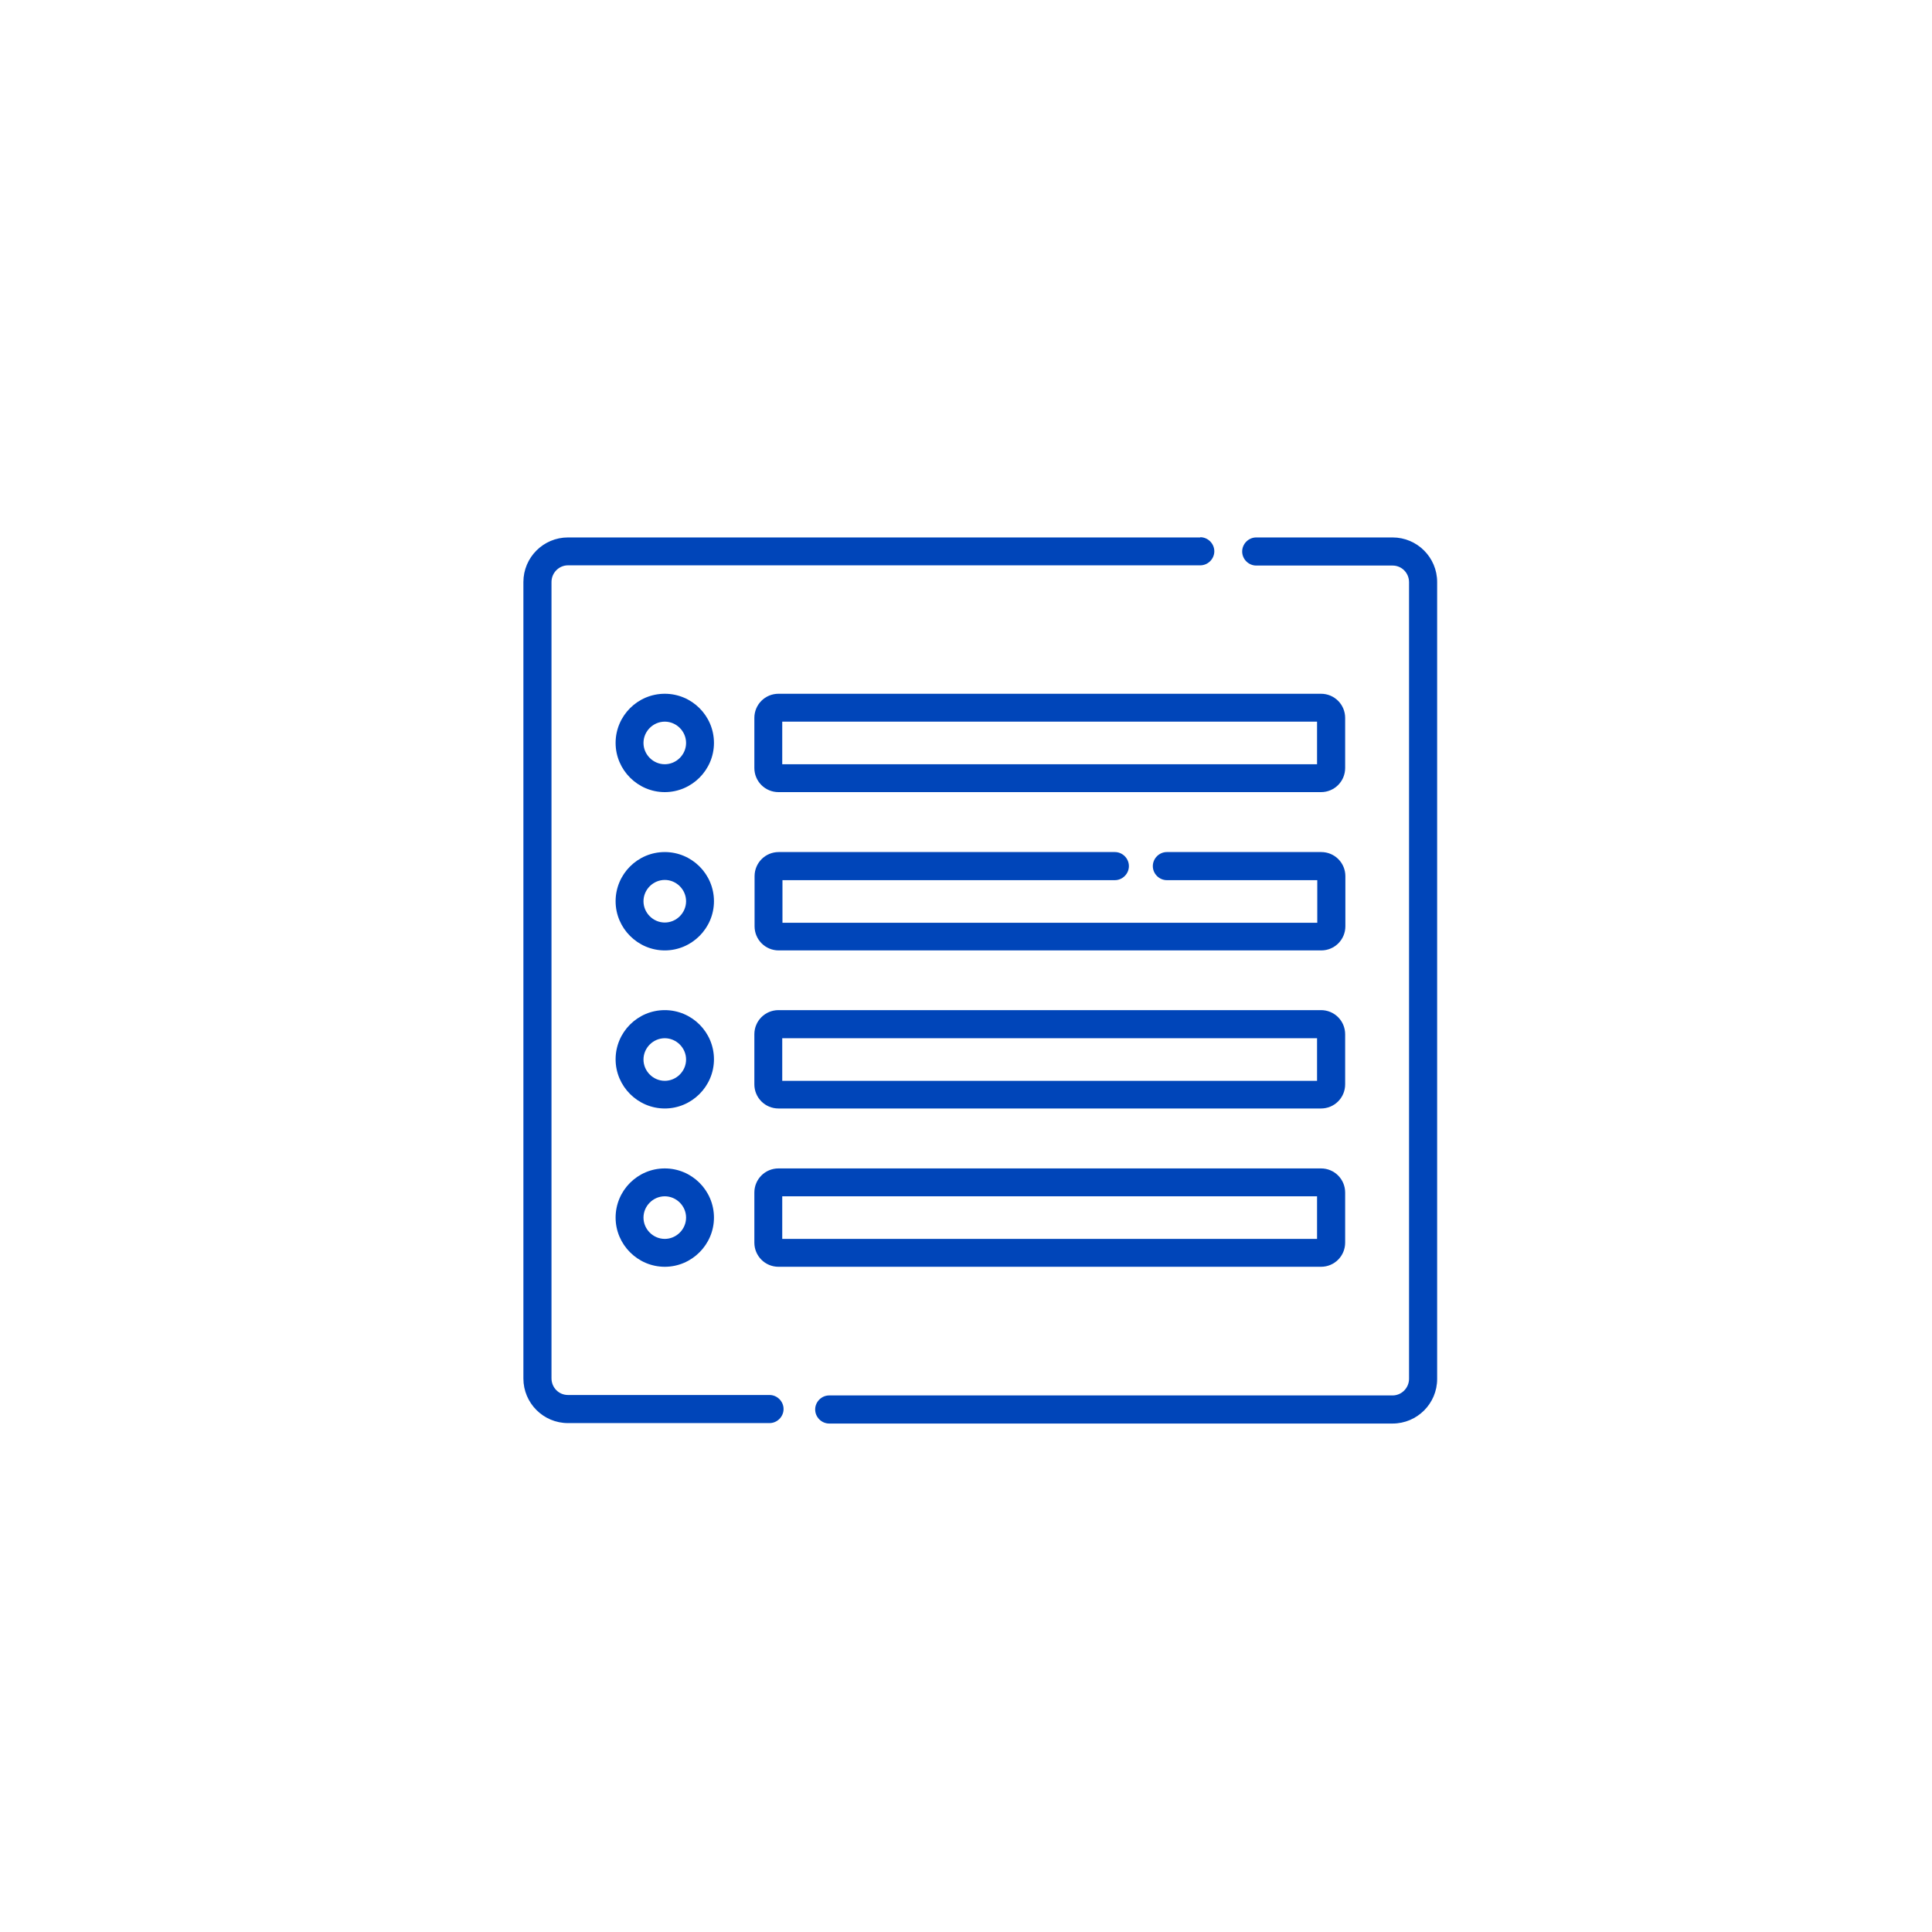
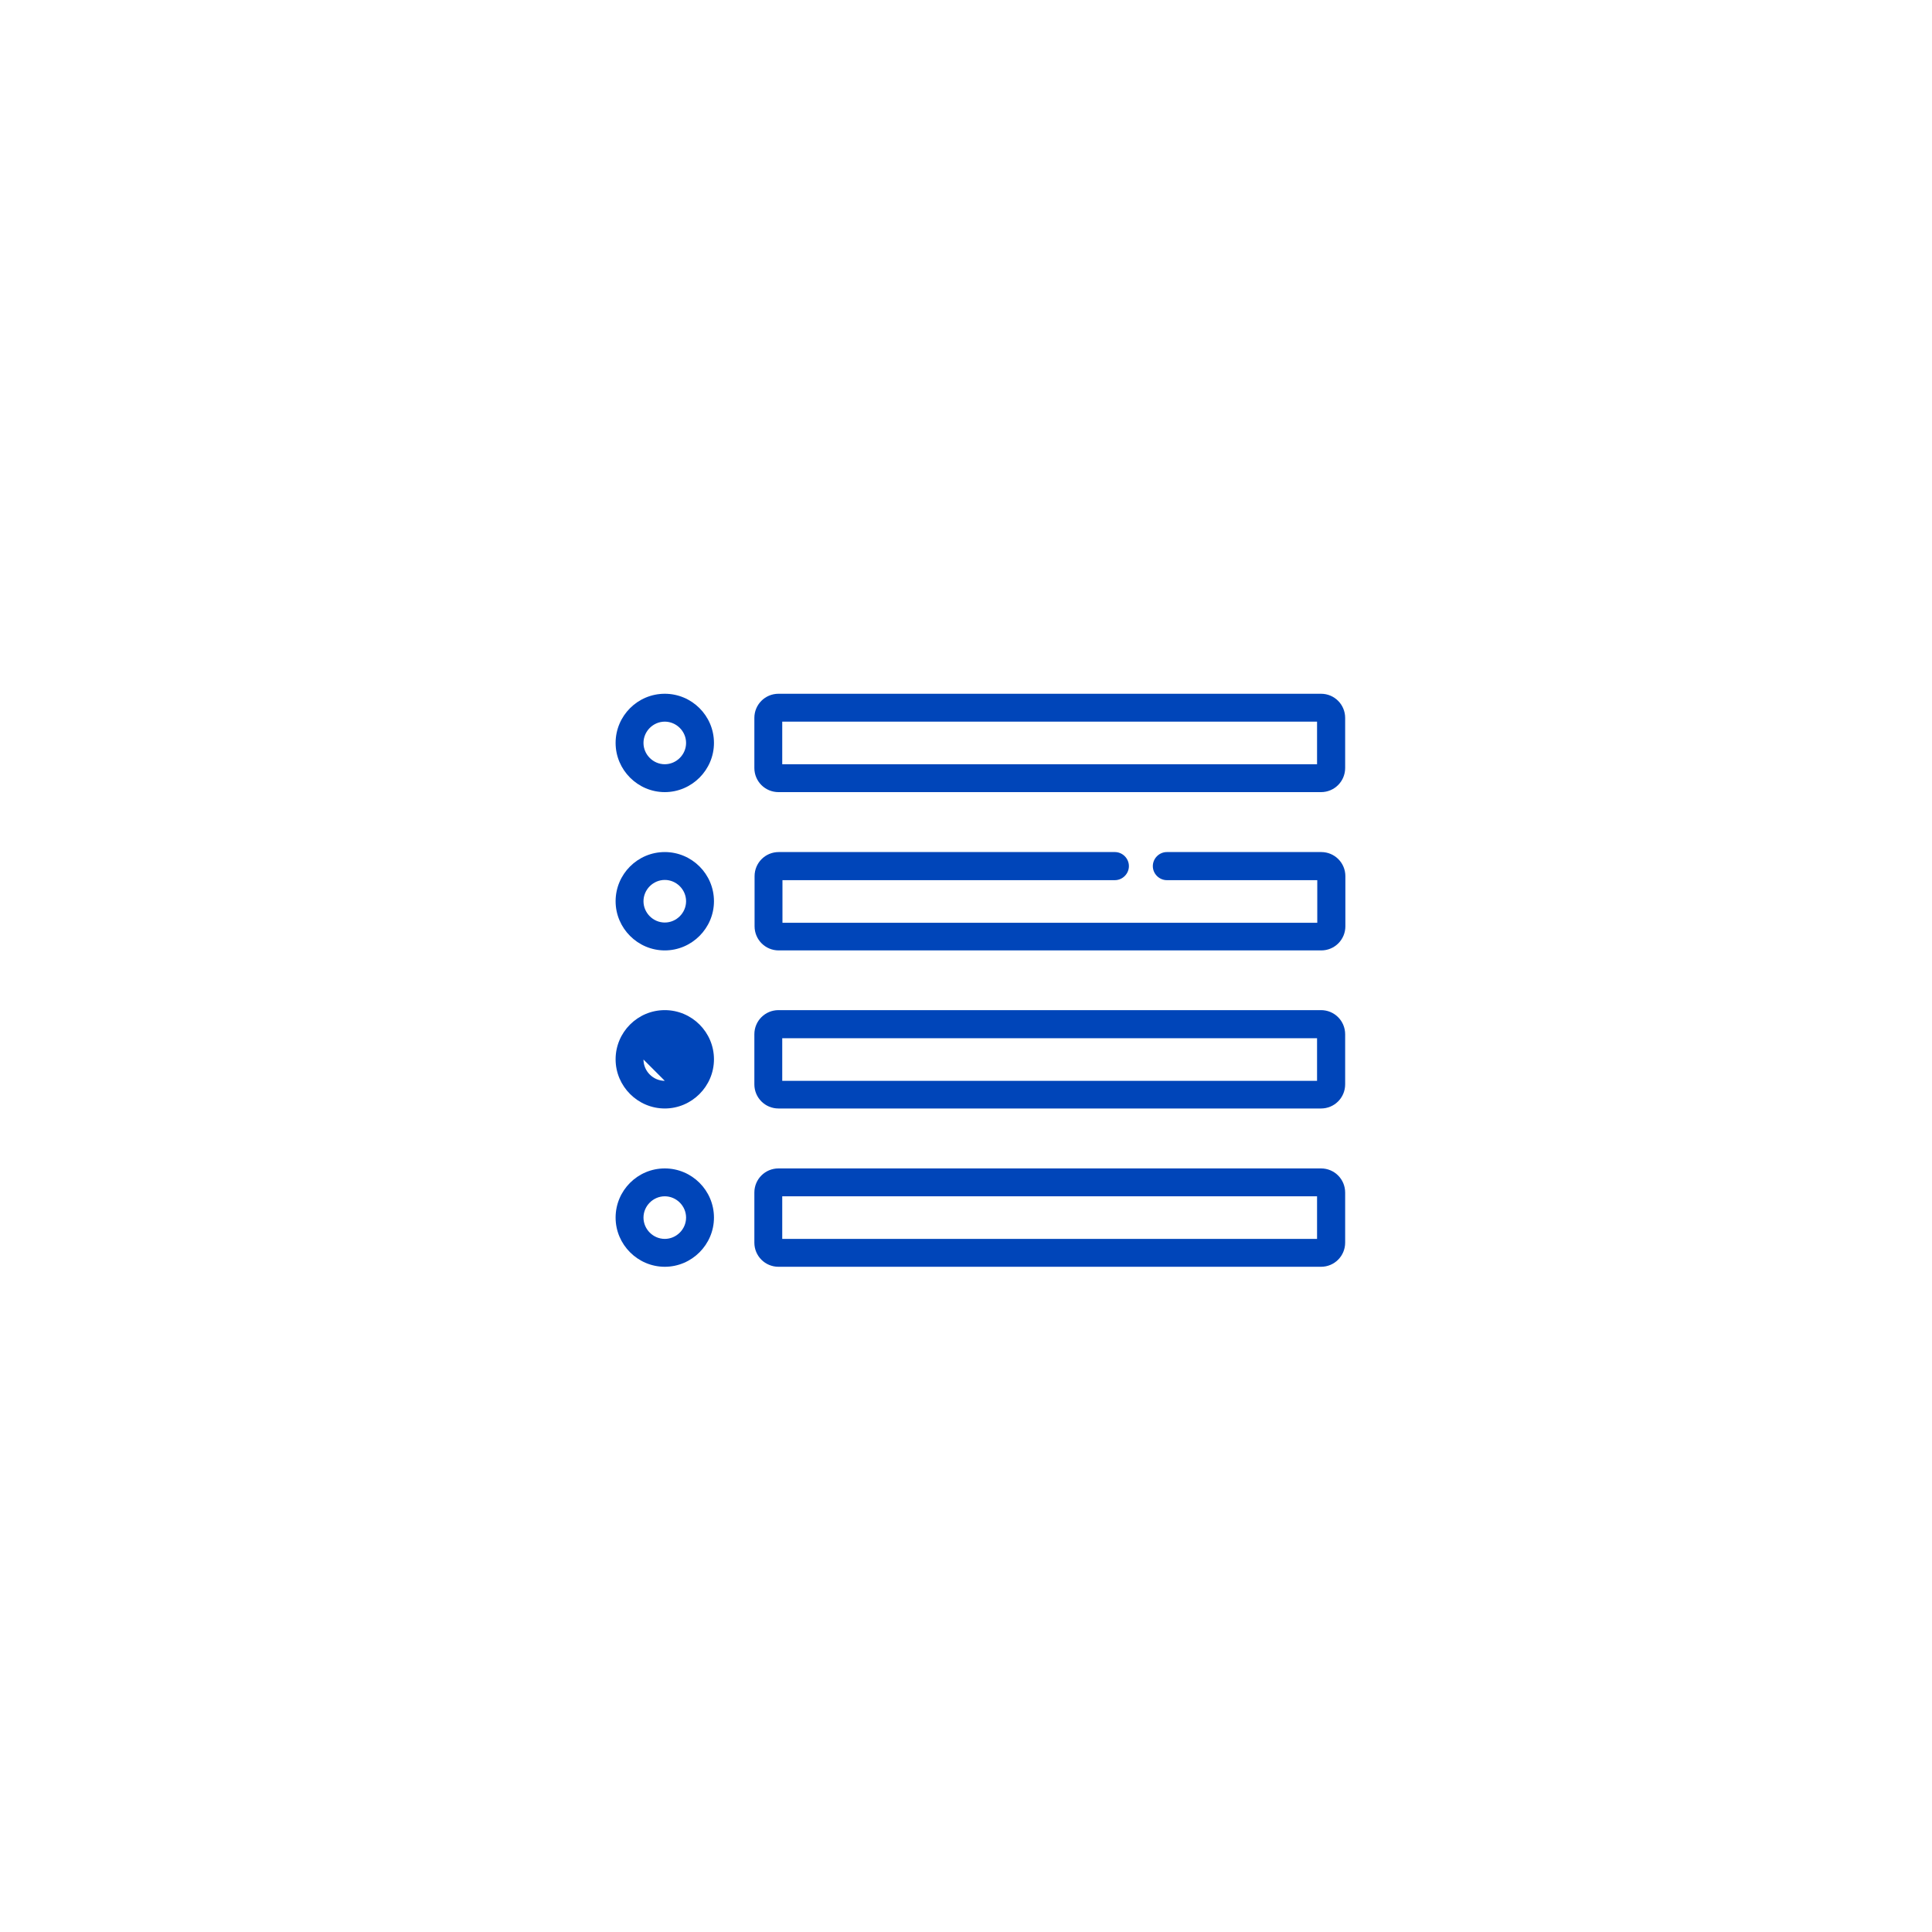
<svg xmlns="http://www.w3.org/2000/svg" id="_レイヤー_2" viewBox="0 0 88 88">
  <defs>
    <style>.cls-1{fill:none;}.cls-2{fill:#0045b9;}</style>
  </defs>
  <g id="_テキスト">
    <circle class="cls-1" cx="44" cy="44" r="44" />
-     <path class="cls-2" d="M54.67,24.48h-28.8c-1.12,0-2.03.91-2.03,2.03v36.28c0,1.12.91,2.03,2.03,2.03h9.18c.35,0,.64-.29.64-.64s-.29-.64-.64-.64h-9.18c-.42,0-.75-.34-.75-.76V26.51c0-.42.34-.76.75-.76h28.8c.35,0,.64-.29.64-.64s-.29-.64-.64-.64Z" />
-     <path class="cls-2" d="M63.43,24.48h-6.21c-.35,0-.64.29-.64.64s.29.64.64.64h6.21c.42,0,.75.34.75.76v36.28c0,.42-.34.76-.75.76h-25.66c-.35,0-.64.29-.64.64s.29.64.64.64h25.66c1.12,0,2.03-.91,2.03-2.03V26.51c0-1.12-.91-2.03-2.03-2.03Z" />
    <path class="cls-2" d="M60.17,31.6h-24.71c-.61,0-1.1.49-1.1,1.1v2.28c0,.61.49,1.1,1.1,1.1h24.71c.61,0,1.1-.49,1.1-1.1v-2.28c0-.61-.49-1.1-1.1-1.1ZM59.99,34.81h-24.36v-1.94h24.36v1.94Z" />
    <path class="cls-2" d="M60.17,38.81h-7.02c-.35,0-.64.29-.64.64s.29.64.64.64h6.85v1.94h-24.36v-1.94h15.14c.35,0,.64-.29.64-.64s-.29-.64-.64-.64h-15.31c-.61,0-1.1.49-1.1,1.1v2.28c0,.61.49,1.1,1.1,1.1h24.71c.61,0,1.1-.49,1.1-1.1v-2.28c0-.61-.49-1.1-1.1-1.1Z" />
    <path class="cls-2" d="M60.17,46.01h-24.71c-.61,0-1.1.49-1.1,1.1v2.28c0,.61.49,1.1,1.1,1.1h24.71c.61,0,1.1-.49,1.1-1.1v-2.28c0-.61-.49-1.1-1.1-1.1ZM59.99,49.23h-24.36v-1.94h24.36v1.94Z" />
    <path class="cls-2" d="M60.17,53.22h-24.71c-.61,0-1.1.49-1.1,1.1v2.28c0,.61.49,1.1,1.1,1.1h24.71c.61,0,1.1-.49,1.1-1.1v-2.28c0-.61-.49-1.1-1.1-1.1ZM59.99,56.43h-24.36v-1.94h24.36v1.94Z" />
    <path class="cls-2" d="M30.28,31.6c-1.24,0-2.24,1.01-2.24,2.24s1.01,2.24,2.24,2.24,2.24-1.01,2.24-2.24c0-1.24-1.01-2.24-2.24-2.24ZM30.28,34.81c-.53,0-.97-.44-.97-.97s.44-.97.97-.97.97.44.97.97-.44.97-.97.97Z" />
    <path class="cls-2" d="M30.28,38.81c-1.24,0-2.24,1.01-2.24,2.24s1.01,2.24,2.24,2.24,2.24-1.01,2.24-2.24c0-1.24-1.01-2.24-2.24-2.24ZM30.28,42.02c-.53,0-.97-.44-.97-.97s.44-.97.97-.97.97.44.97.97-.44.97-.97.97Z" />
-     <path class="cls-2" d="M30.28,46.01c-1.24,0-2.24,1.01-2.24,2.24s1.01,2.24,2.24,2.24,2.24-1.01,2.24-2.24c0-1.24-1.01-2.24-2.24-2.24ZM30.28,49.23c-.53,0-.97-.44-.97-.97s.44-.97.97-.97.97.44.97.97-.44.97-.97.97Z" />
+     <path class="cls-2" d="M30.28,46.01c-1.24,0-2.24,1.01-2.24,2.24s1.01,2.24,2.24,2.24,2.24-1.01,2.24-2.24c0-1.24-1.01-2.24-2.24-2.24ZM30.28,49.23c-.53,0-.97-.44-.97-.97Z" />
    <path class="cls-2" d="M30.28,53.22c-1.24,0-2.24,1.01-2.24,2.24s1.01,2.24,2.24,2.24,2.24-1.01,2.24-2.24c0-1.24-1.01-2.24-2.24-2.24ZM30.28,56.43c-.53,0-.97-.44-.97-.97s.44-.97.97-.97.97.44.97.97-.44.97-.97.97Z" />
  </g>
</svg>